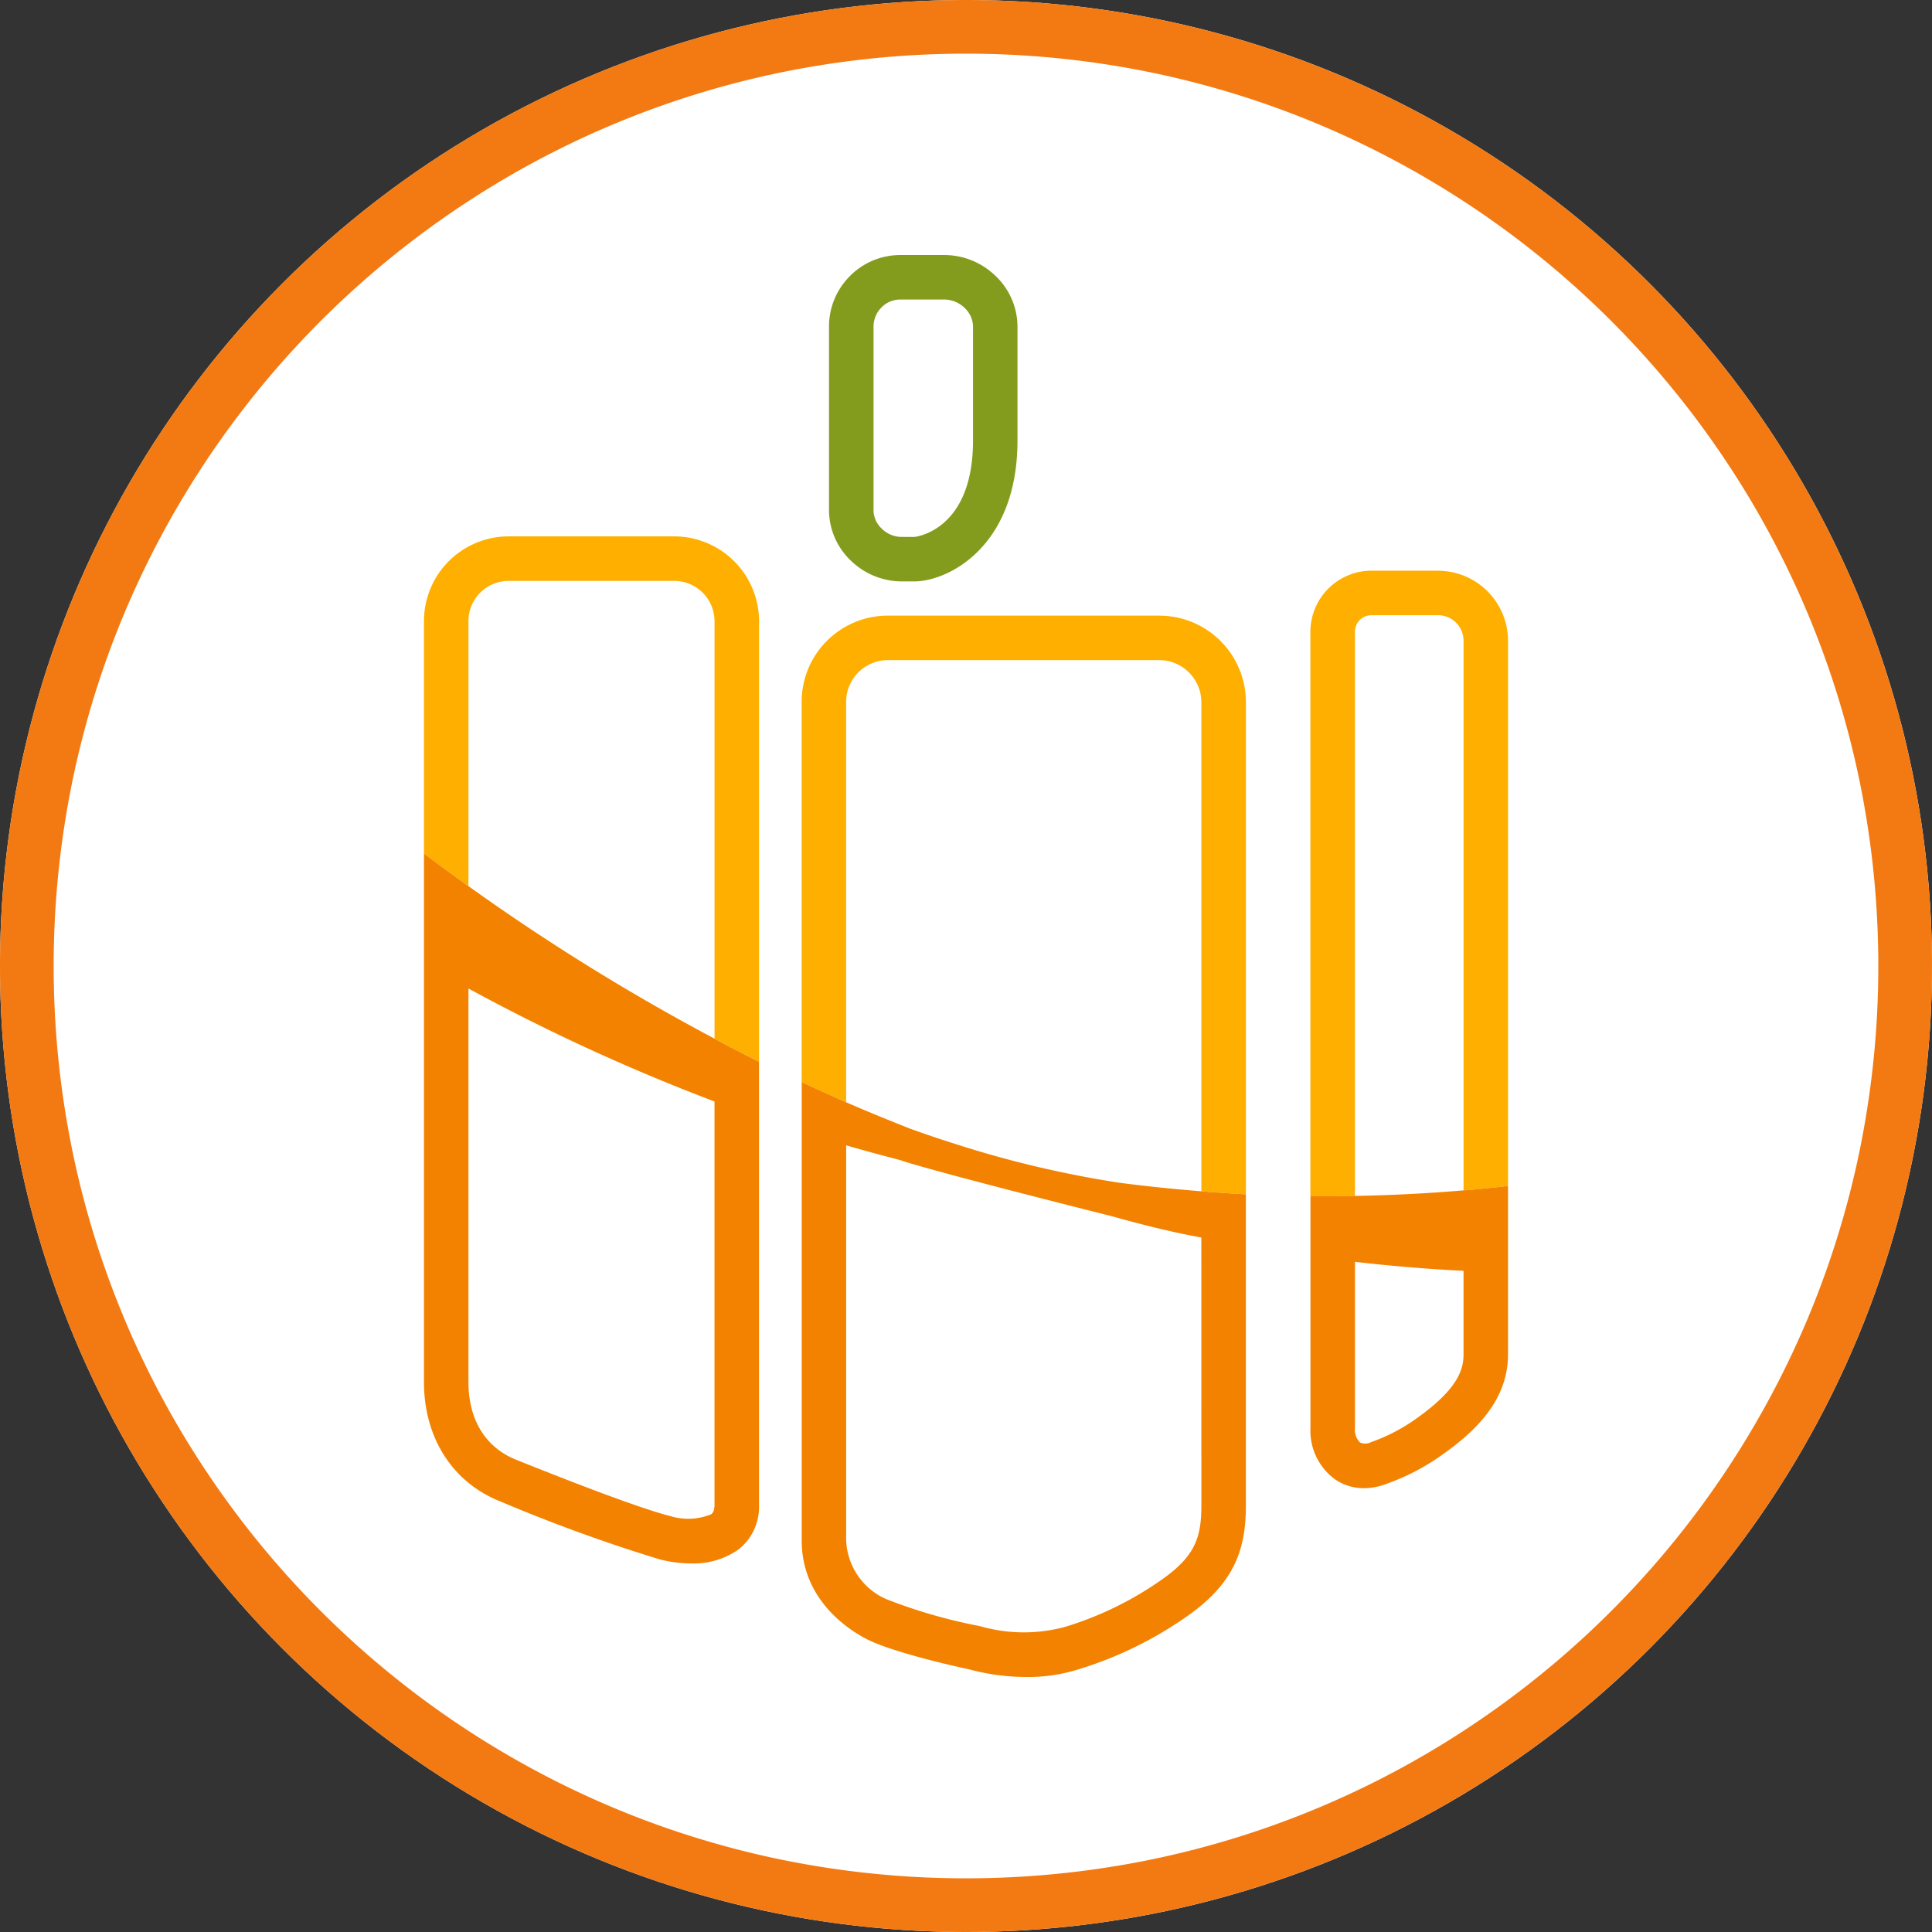
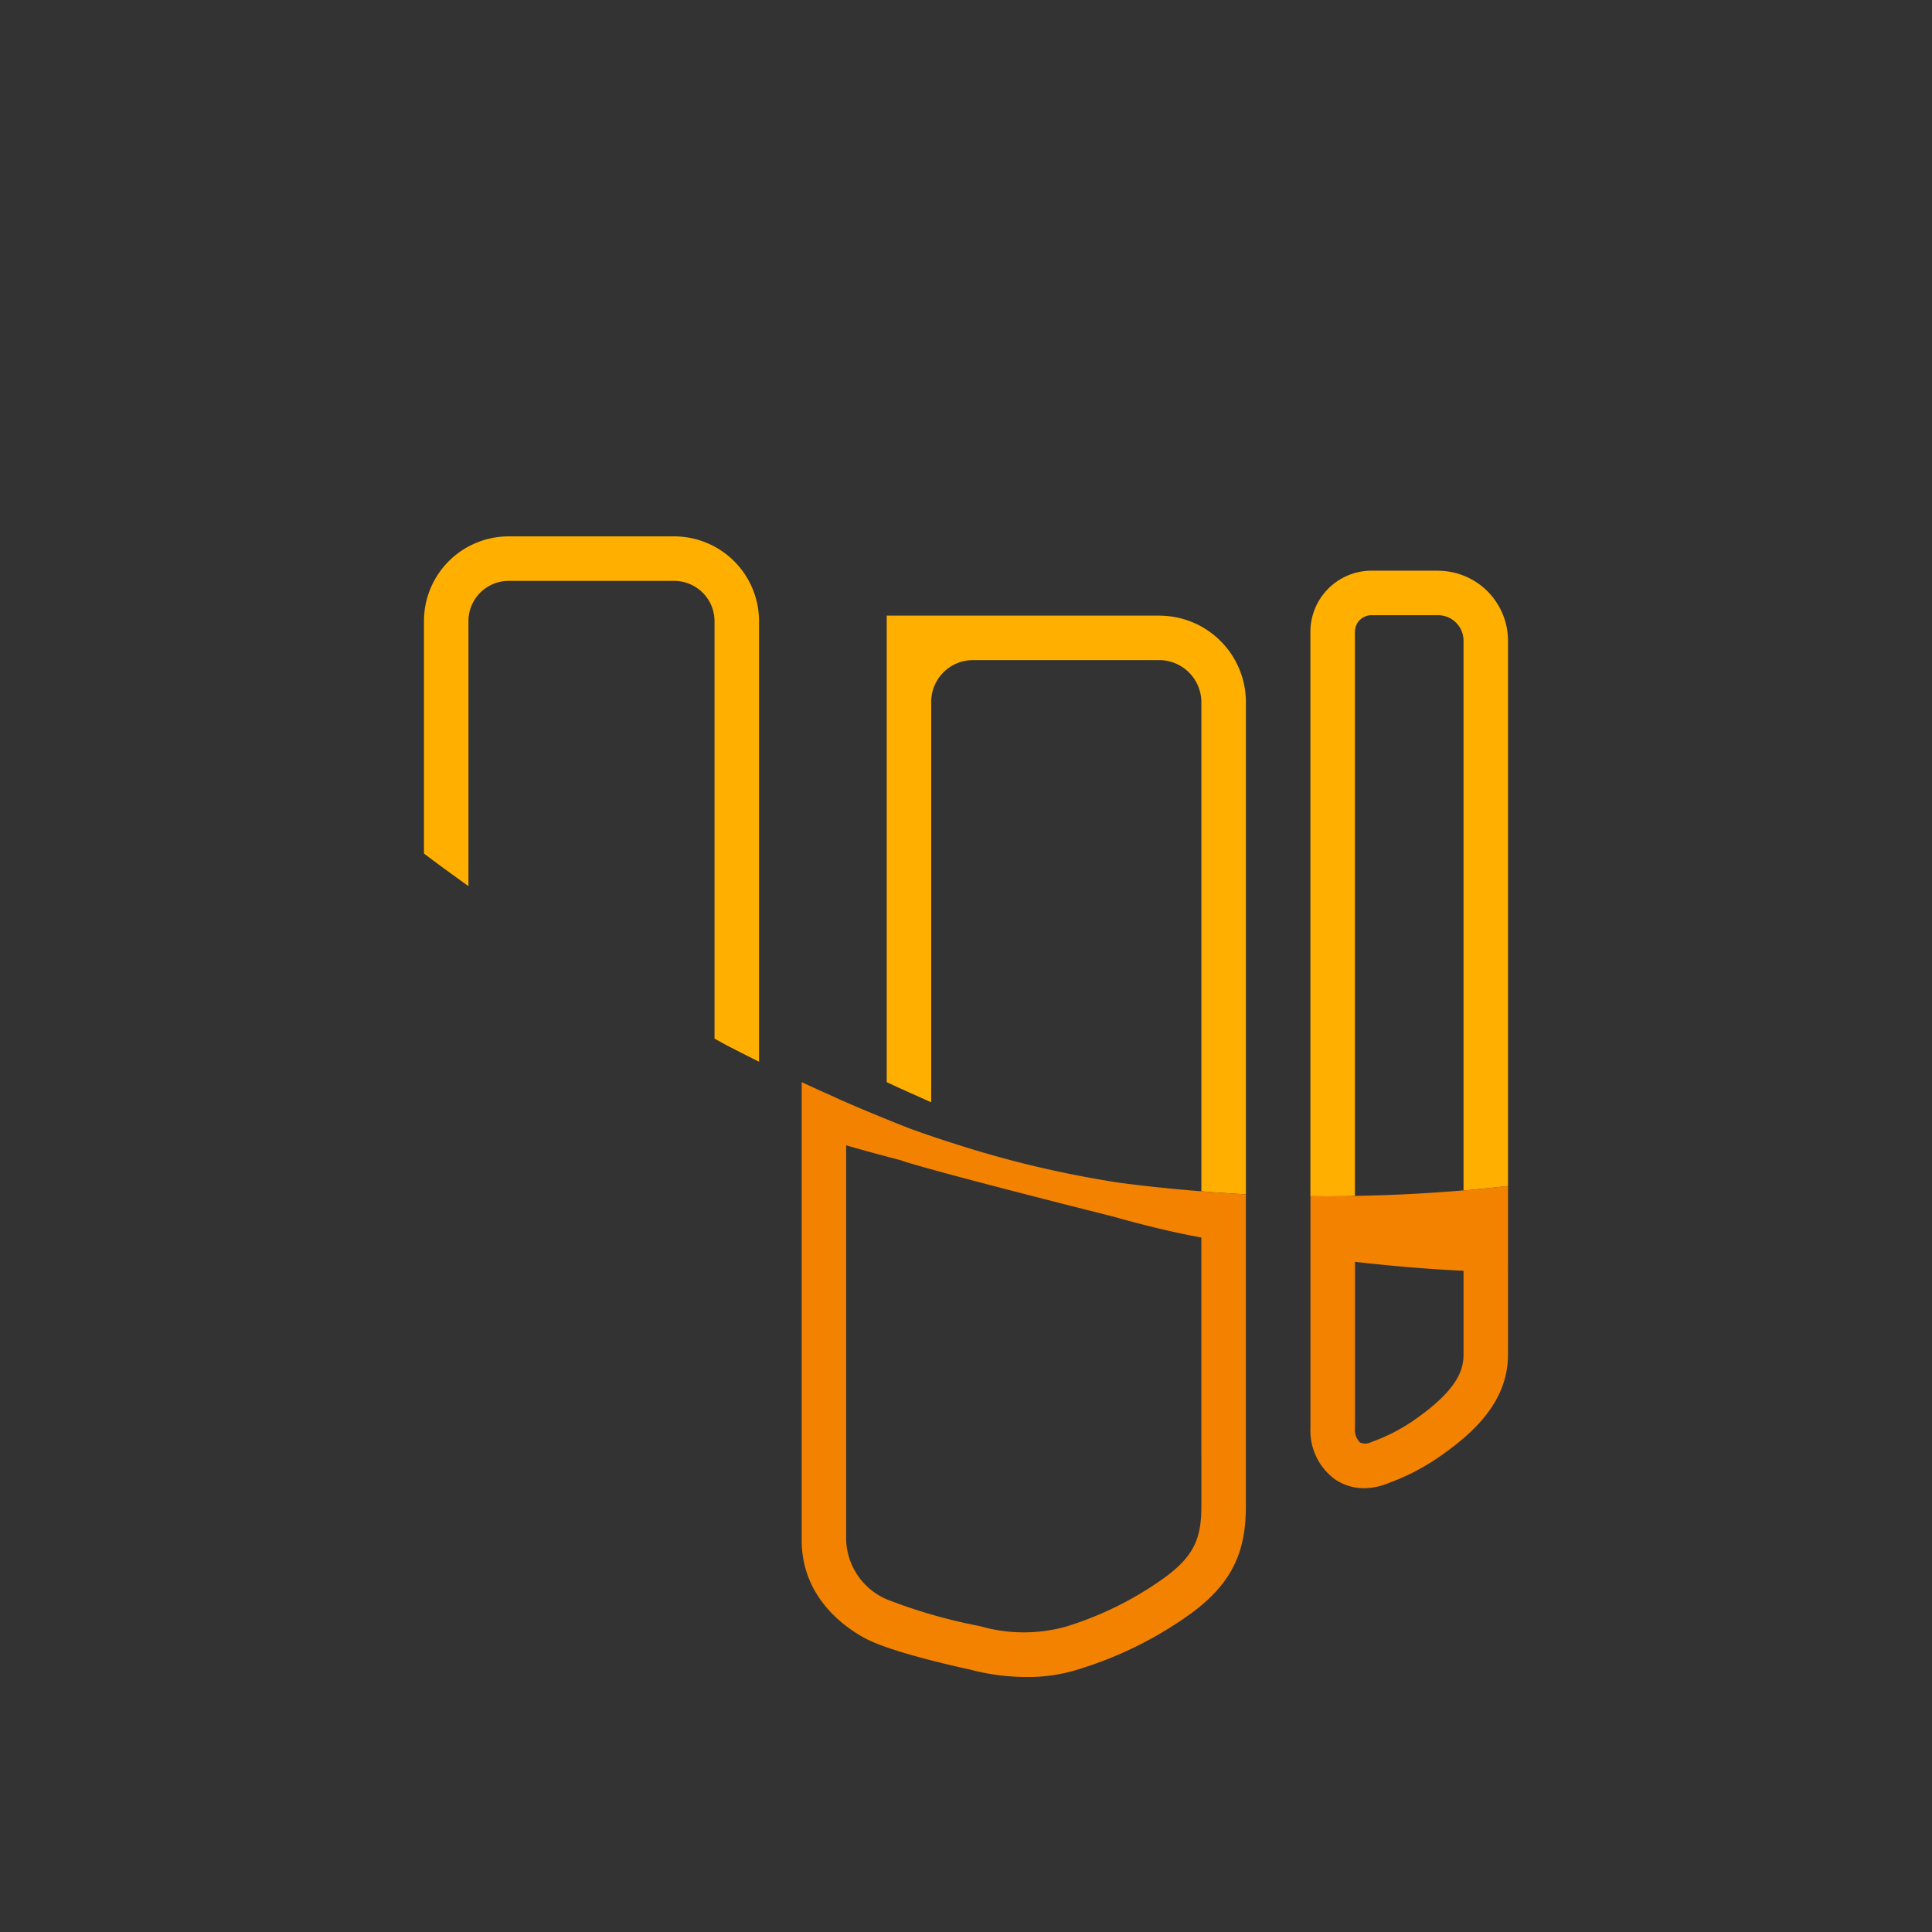
<svg xmlns="http://www.w3.org/2000/svg" width="180" height="180" viewBox="0 0 180 180">
  <rect x="0" y="0" width="180" height="180" fill="#333333" stroke="none" />
  <defs>
    <clipPath id="a">
      <rect width="101" height="132.478" fill="none" />
    </clipPath>
  </defs>
  <g transform="translate(-1351 -4870)">
-     <circle cx="90" cy="90" r="90" transform="translate(1351 4870)" fill="#fff" />
-     <path d="M90,5A85.653,85.653,0,0,0,72.864,6.727,84.508,84.508,0,0,0,42.479,19.514a85.262,85.262,0,0,0-30.8,37.4A84.534,84.534,0,0,0,6.727,72.864a85.878,85.878,0,0,0,0,34.272,84.508,84.508,0,0,0,12.787,30.385,85.263,85.263,0,0,0,37.4,30.8,84.534,84.534,0,0,0,15.949,4.951,85.878,85.878,0,0,0,34.272,0,84.507,84.507,0,0,0,30.385-12.787,85.263,85.263,0,0,0,30.8-37.4,84.534,84.534,0,0,0,4.951-15.949,85.878,85.878,0,0,0,0-34.272,84.507,84.507,0,0,0-12.787-30.385,85.262,85.262,0,0,0-37.4-30.8,84.534,84.534,0,0,0-15.949-4.951A85.653,85.653,0,0,0,90,5m0-5A90,90,0,1,1,0,90,90,90,0,0,1,90,0Z" transform="translate(1351 4870)" fill="#f37a12" />
    <g transform="translate(1390.5 4893.761)">
      <g transform="translate(0 0)" clip-path="url(#a)">
-         <path d="M33.548,1.9A6.844,6.844,0,0,0,28.829,0h-4.15a6.593,6.593,0,0,0-4.692,2,6.642,6.642,0,0,0-1.908,4.715V23.8a6.537,6.537,0,0,0,2.081,4.717,6.851,6.851,0,0,0,4.3,1.879l.374.013h1.181c3.139,0,9.625-3.208,9.625-13.123V6.629A6.544,6.544,0,0,0,33.548,1.9M24.715,26.26a2.652,2.652,0,0,1-1.7-.749,2.386,2.386,0,0,1-.787-1.707V6.686A2.511,2.511,0,0,1,22.953,4.9a2.429,2.429,0,0,1,1.726-.754h4.147a2.718,2.718,0,0,1,1.87.766,2.415,2.415,0,0,1,.8,1.718V17.289c0,8.449-5.425,8.977-5.481,8.977Z" transform="translate(19.657 0)" fill="#849c1d" />
        <path d="M23.326,12.558H7.859A7.894,7.894,0,0,0,0,20.469V42.108l.609.457c.875.657,1.808,1.334,2.751,2.014l.516.378c.09.065.18.123.269.188V20.469a3.742,3.742,0,0,1,3.713-3.763H23.326a3.757,3.757,0,0,1,3.745,3.763V59.353c.451.24.9.5,1.348.735l.513.259q1.13.582,2.286,1.156V20.469a7.91,7.91,0,0,0-7.892-7.911" transform="translate(0 13.654)" fill="#ffaf00" />
-         <path d="M28.932,44.954l-.513-.259c-.451-.234-.9-.495-1.348-.733A201.384,201.384,0,0,1,4.145,29.752c-.09-.063-.182-.121-.269-.186l-.516-.378c-.946-.683-1.876-1.359-2.751-2.016L0,26.715V75.95c0,5.174,2.636,9.324,7.053,11.1a151.183,151.183,0,0,0,14.912,5.425,11.978,11.978,0,0,0,2.916.378,7.26,7.26,0,0,0,4.371-1.263,5.012,5.012,0,0,0,1.964-4.026V46.112q-1.152-.576-2.284-1.158M26.755,88.276a5.671,5.671,0,0,1-3.774.175c-1.6-.4-5.389-1.645-14.386-5.254-2.87-1.15-4.45-3.726-4.45-7.247V39.289A184.125,184.125,0,0,0,27.07,49.815l0,37.619c-.019.614-.207.756-.317.841" transform="translate(0 29.047)" fill="#f38200" />
        <path d="M51.452,14.089h-6.2a5.7,5.7,0,0,0-5.688,5.688V72.366l1.509.01,1.764-.01c.292,0,.58-.021.875-.027V19.777a1.542,1.542,0,0,1,1.54-1.54h6.2a2.38,2.38,0,0,1,2.38,2.375V71.826c.257-.023.524-.033.781-.056l.511-.054q1.368-.132,2.751-.288l.1-.01v-50.8a6.532,6.532,0,0,0-6.525-6.523" transform="translate(43.023 15.319)" fill="#ffaf00" />
        <path d="M57.875,41.566q-1.381.157-2.751.288l-.511.054c-.257.023-.524.033-.781.054-3.3.284-6.69.455-10.115.516-.292,0-.58.023-.875.027l-1.764.01L39.569,42.5V64.121a5.6,5.6,0,0,0,2.3,4.772,4.737,4.737,0,0,0,2.691.816,5.961,5.961,0,0,0,2.221-.451,20.861,20.861,0,0,0,5.074-2.668c2.849-2.021,6.122-4.911,6.122-9.347V41.553ZM53.831,57.243c0,1.415-.52,3.231-4.377,5.965a16.779,16.779,0,0,1-4.21,2.2,1.206,1.206,0,0,1-1.05.05,1.639,1.639,0,0,1-.478-1.338v-15.5c3.429.394,6.821.676,10.115.839Z" transform="translate(43.023 45.18)" fill="#f38200" />
-         <path d="M50.32,16.095H24.784a8.032,8.032,0,0,0-7.925,8.015V59.557l.388.182c.9.422,1.824.835,2.749,1.246l.516.236c.165.073.33.142.493.213V24.077a3.89,3.89,0,0,1,3.78-3.836H50.32A3.943,3.943,0,0,1,54.1,24.1V69.726c.307.023.628.058.931.081l.518.031c.893.065,1.791.123,2.7.169V24.1a8.066,8.066,0,0,0-7.925-8" transform="translate(18.329 17.5)" fill="#ffaf00" />
+         <path d="M50.32,16.095H24.784V59.557l.388.182c.9.422,1.824.835,2.749,1.246l.516.236c.165.073.33.142.493.213V24.077a3.89,3.89,0,0,1,3.78-3.836H50.32A3.943,3.943,0,0,1,54.1,24.1V69.726c.307.023.628.058.931.081l.518.031c.893.065,1.791.123,2.7.169V24.1a8.066,8.066,0,0,0-7.925-8" transform="translate(18.329 17.5)" fill="#ffaf00" />
        <path d="M55.548,47.2l-.518-.031c-.3-.023-.624-.056-.931-.081-2.392-.188-4.855-.436-7.521-.779a97.968,97.968,0,0,1-15.4-3.63l-.008,0c-1.872-.595-3.369-1.119-4.289-1.455-1.655-.655-3.784-1.513-5.876-2.428-.165-.071-.33-.14-.493-.213L20,38.345c-.925-.411-1.845-.824-2.749-1.246l-.388-.182h0v4.615h0V79.611c0,5.4,4.147,8.186,5.932,9.136,2.5,1.332,9.03,2.747,9.681,2.883a20.568,20.568,0,0,0,5.318.71,15.582,15.582,0,0,0,4.936-.739,35.7,35.7,0,0,0,10.238-5.062c4.381-3.129,5.279-6.343,5.279-10.209V47.37q-1.359-.072-2.7-.171M54.1,76.329c0,2.918-.53,4.682-3.542,6.834A31.533,31.533,0,0,1,41.4,87.672a14.707,14.707,0,0,1-7.863-.05l-.217-.05a48.78,48.78,0,0,1-8.581-2.486,6.253,6.253,0,0,1-3.734-5.473V42.807c1.774.516,3.534.985,5.08,1.386l.186.073c3.663,1.161,16.888,4.494,19.5,5.149,3.169.893,5.953,1.551,8.326,1.981Z" transform="translate(18.33 40.14)" fill="#f38200" />
      </g>
    </g>
  </g>
</svg>